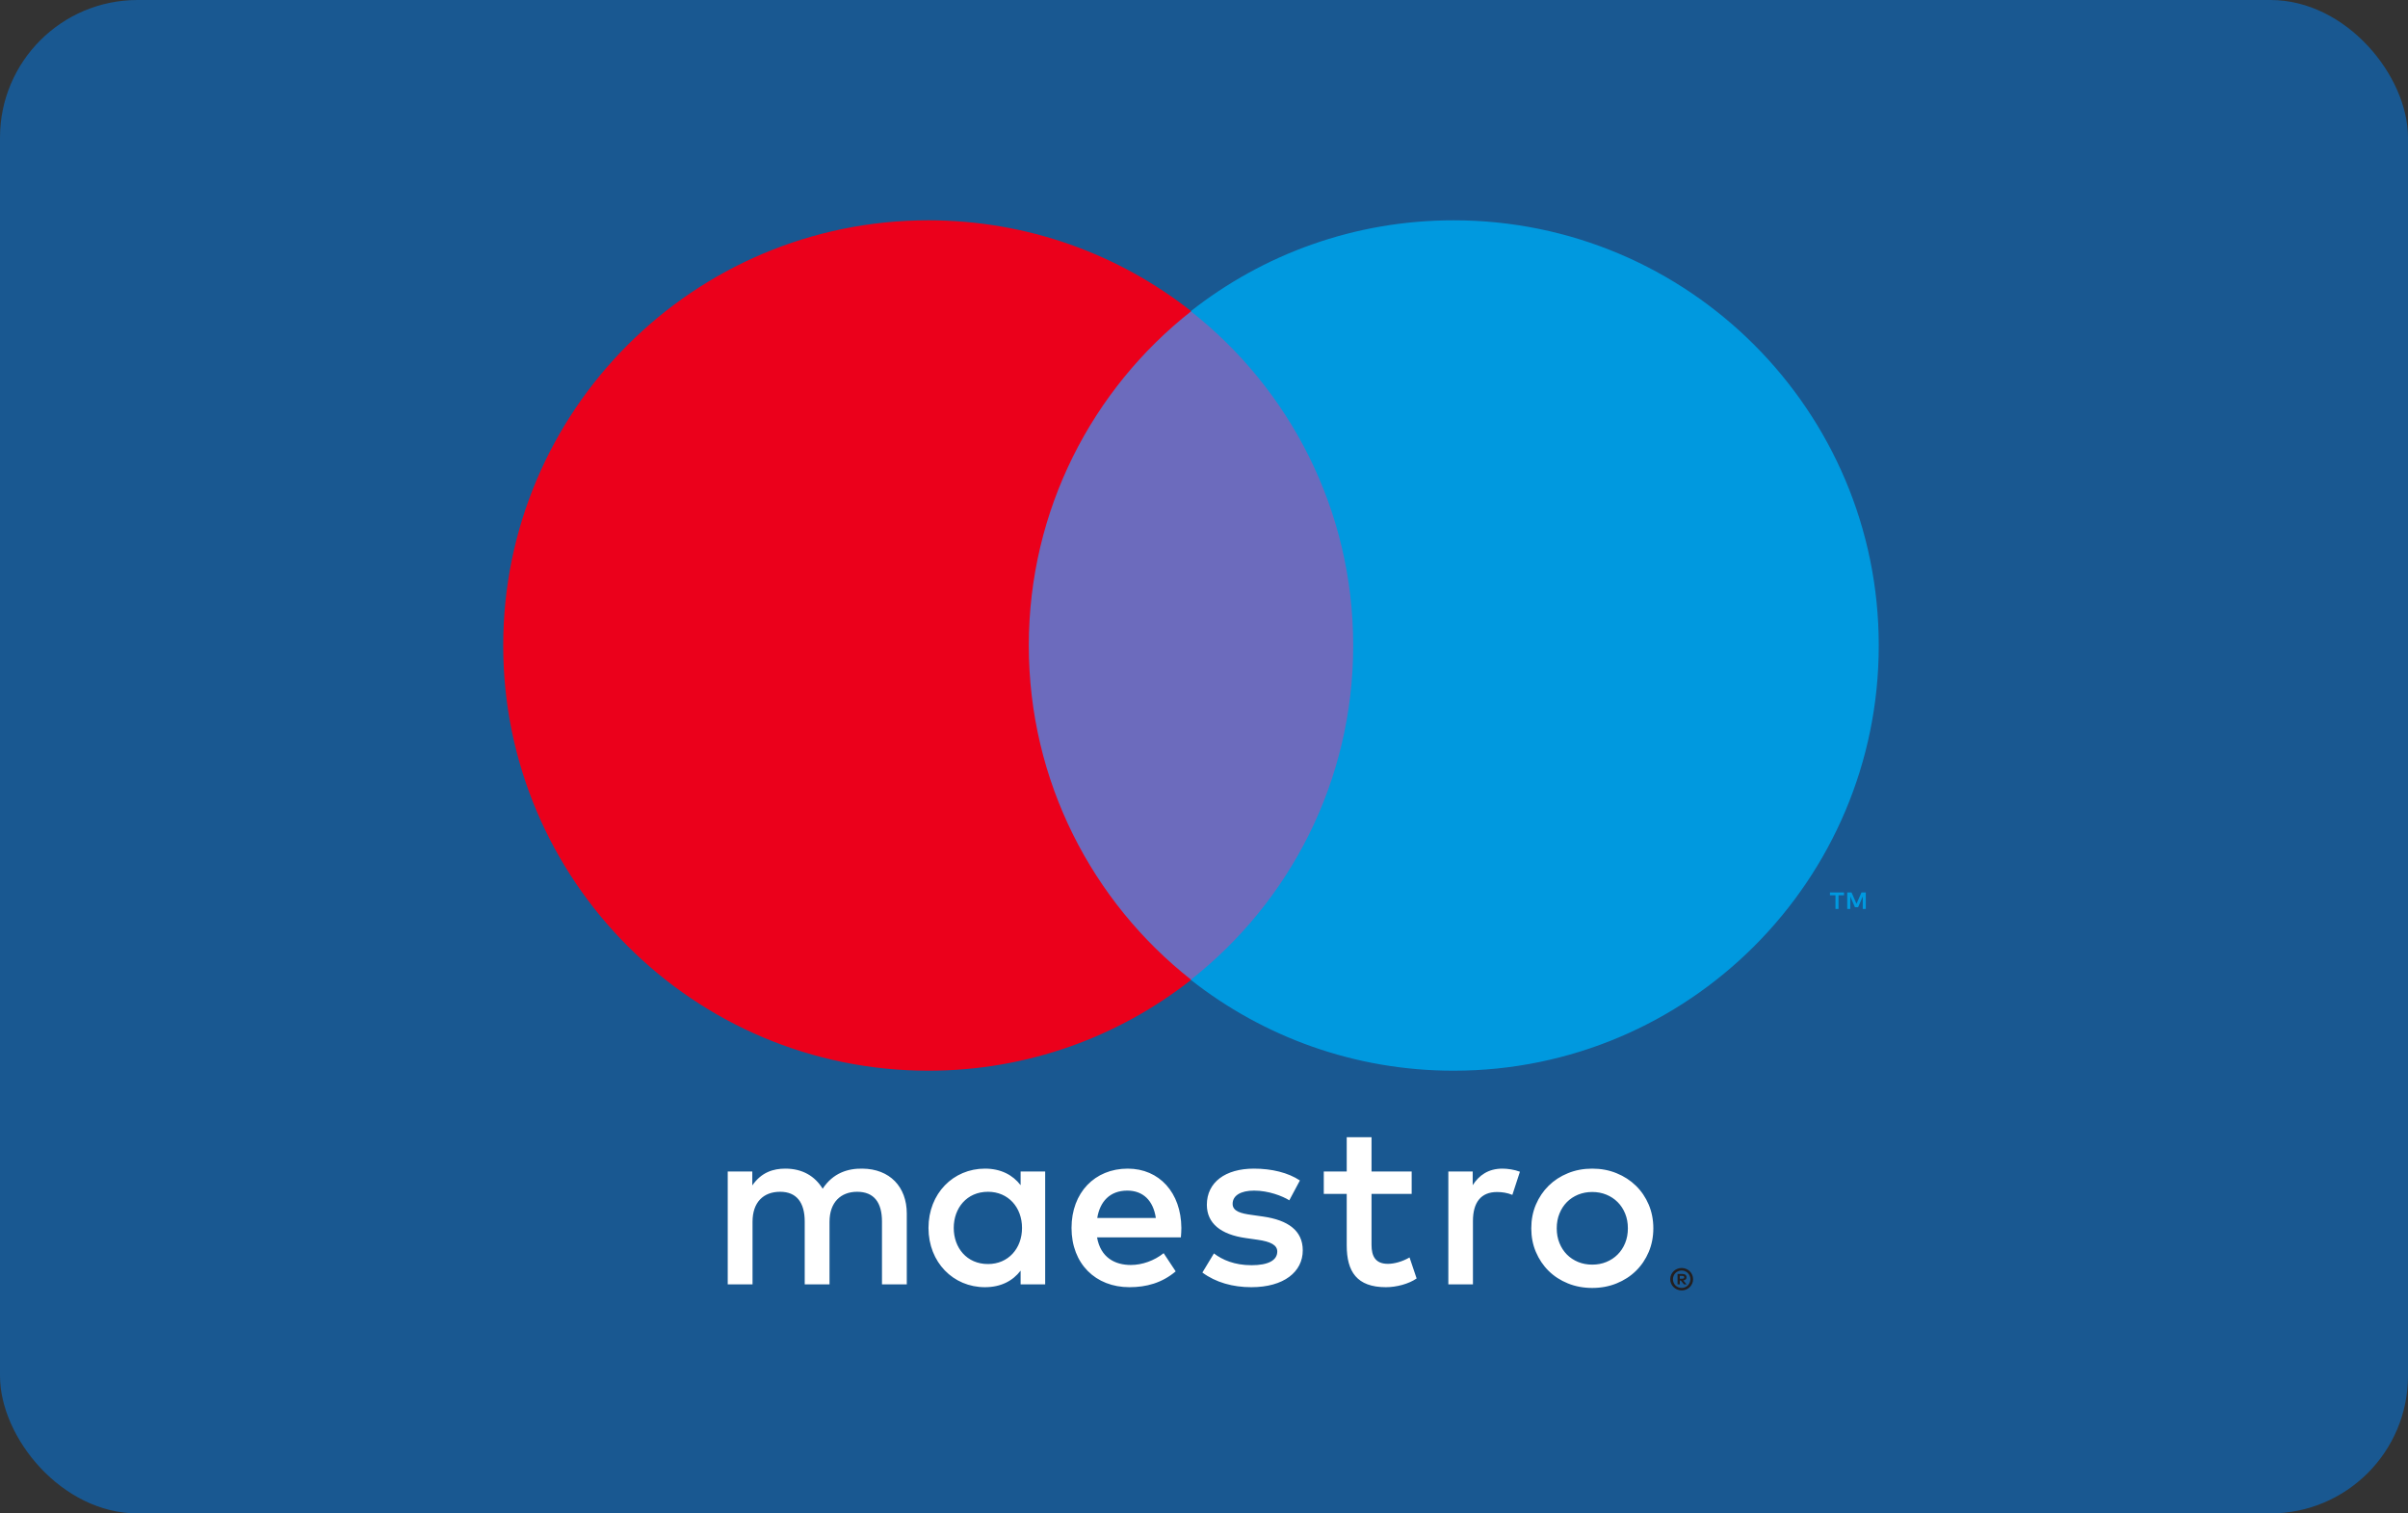
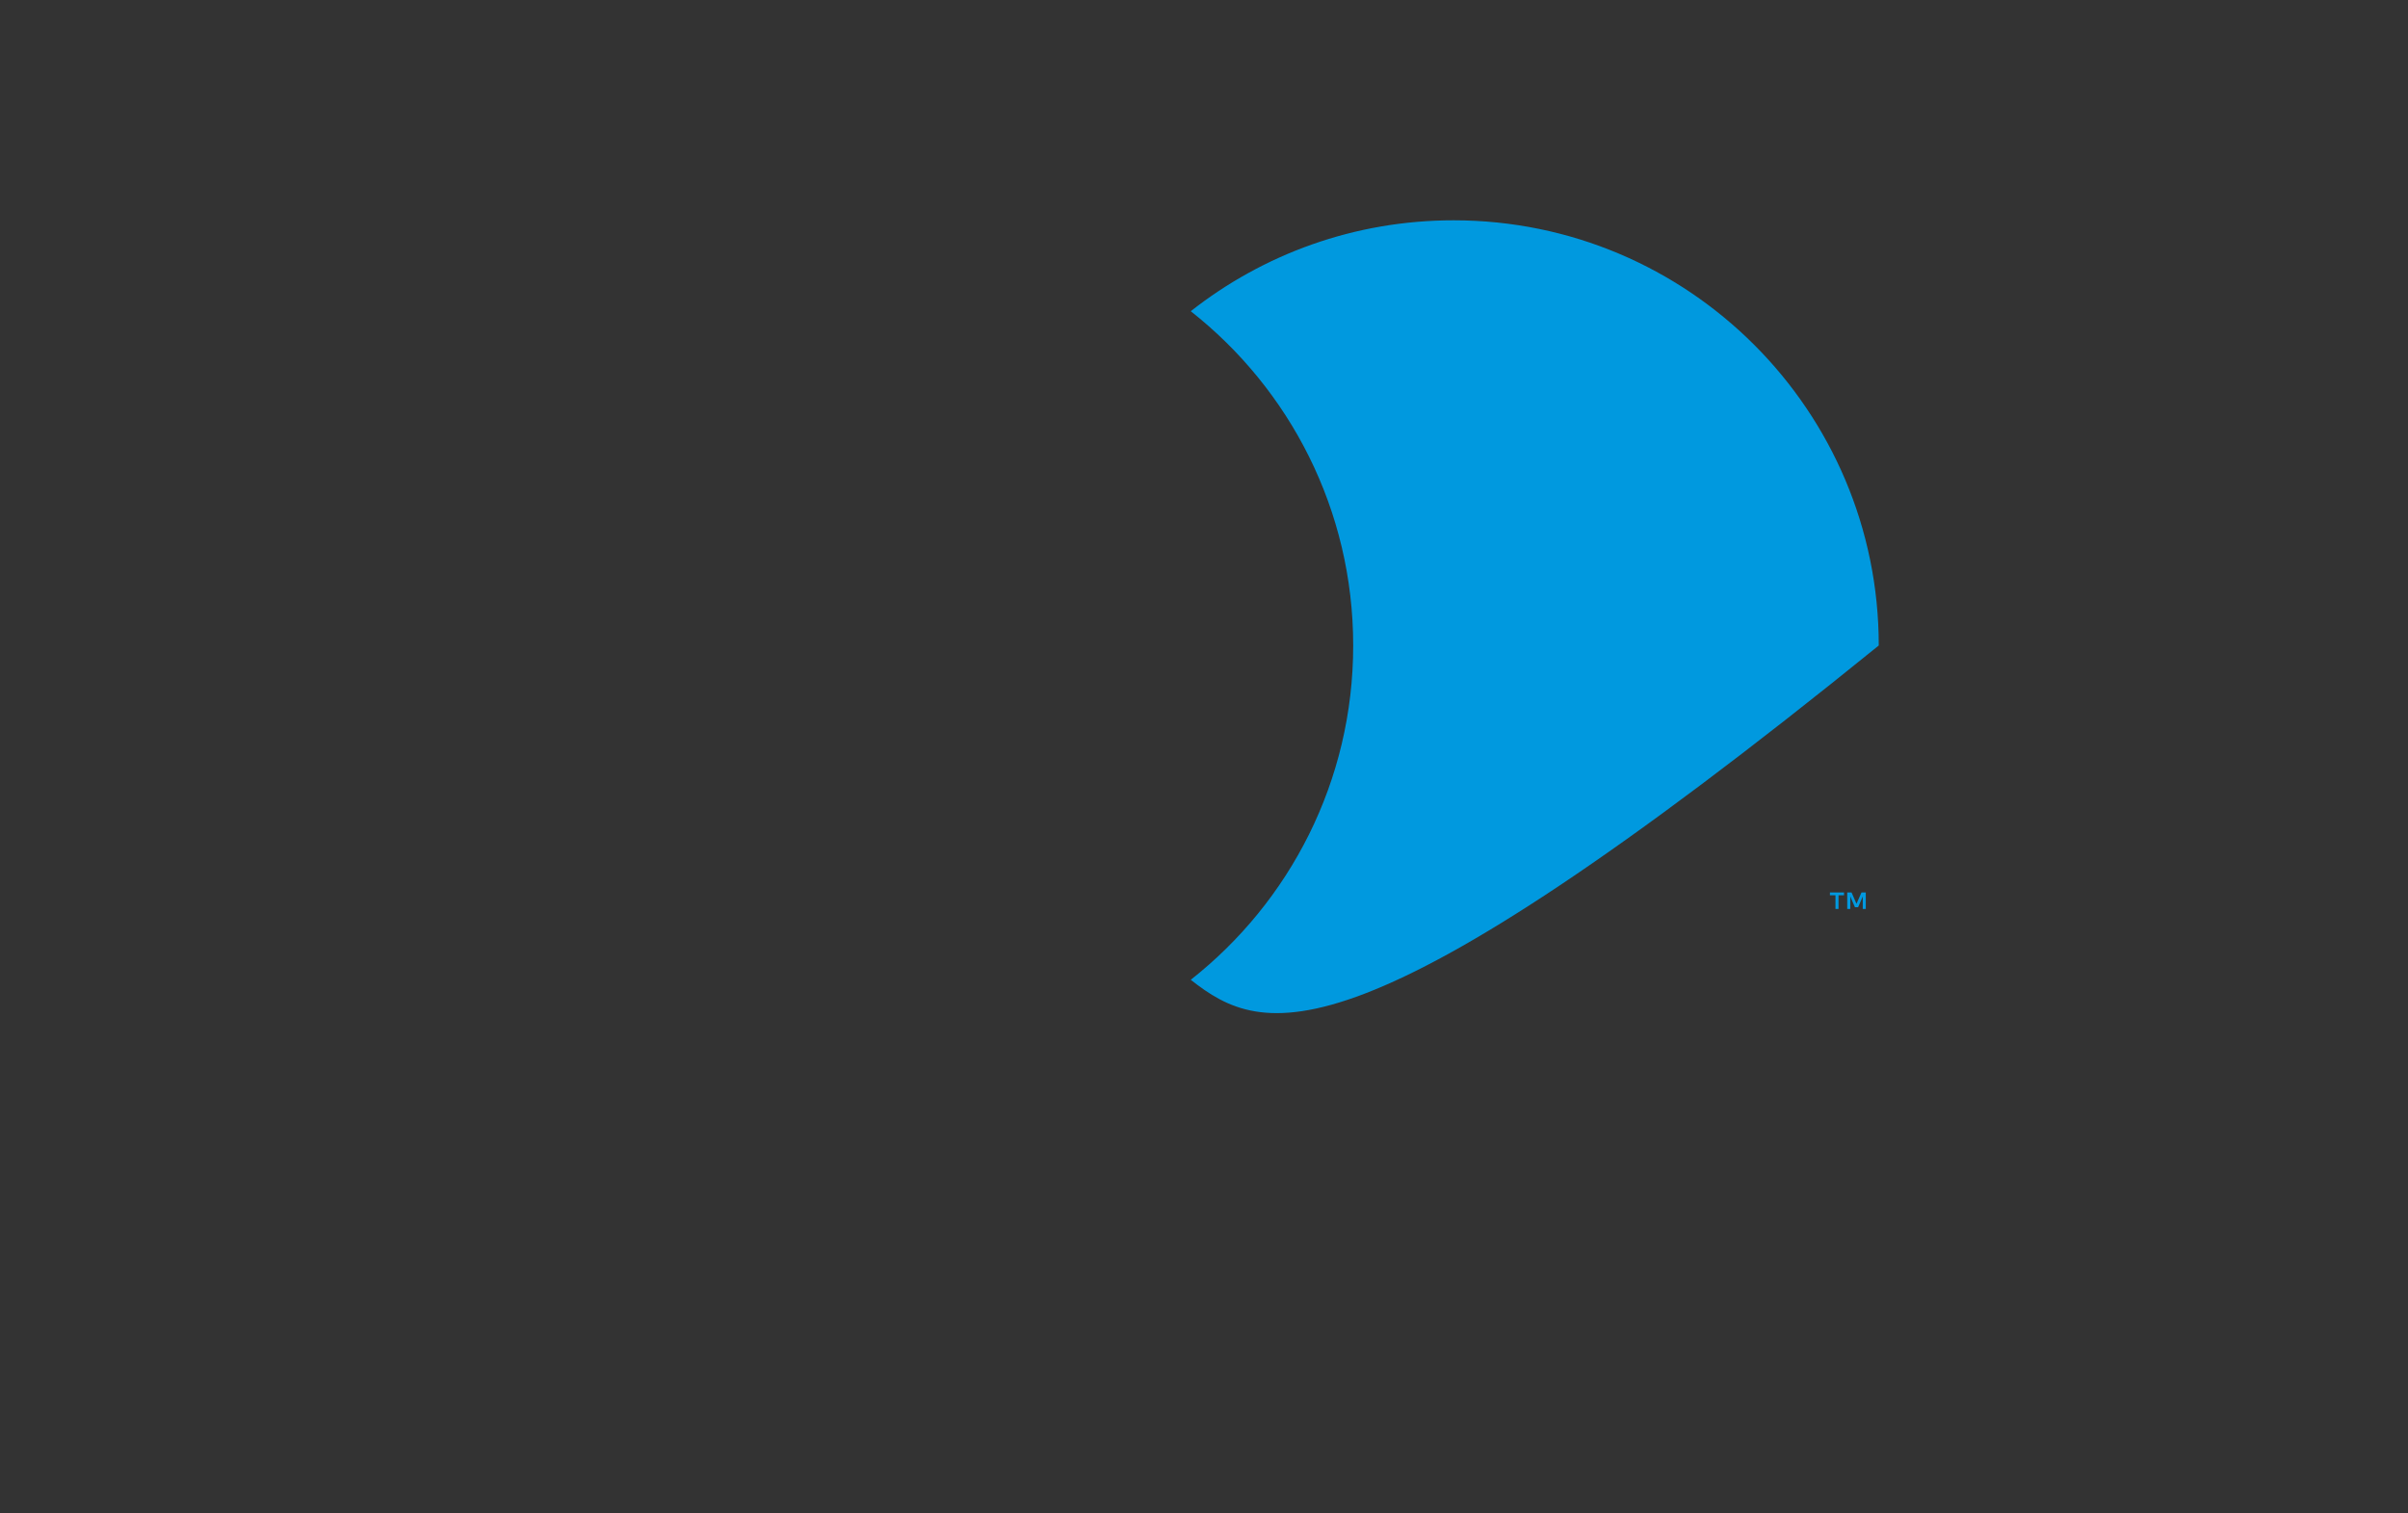
<svg xmlns="http://www.w3.org/2000/svg" width="70px" height="44px" viewBox="0 0 70 44" version="1.1">
  <rect x="0" y="0" width="70" height="44" fill="#333333" stroke="none" />
  <title>Maestro</title>
  <g id="Website" stroke="none" stroke-width="1" fill="none" fill-rule="evenodd">
    <g id="Maestro">
-       <rect id="Rectangle" fill="#195891" x="0" y="0" width="70" height="44" rx="4" />
      <g id="Maestro_2016" transform="translate(14, 6)" fill-rule="nonzero">
        <g id="Group" transform="translate(39.666, 19.926) scale(-1, 1) rotate(-180) translate(-39.666, -19.926) translate(38.666, 19.426)" fill="#0099DF">
          <path d="M1.572,-5.55111512e-17 L1.572,0.479 L1.447,0.479 L1.302,0.15 L1.158,0.479 L1.033,0.479 L1.033,-5.55111512e-17 L1.122,-5.55111512e-17 L1.122,0.362 L1.257,0.05 L1.349,0.05 L1.484,0.362 L1.484,-5.55111512e-17 L1.572,-5.55111512e-17 Z M0.779,-2.77555756e-17 L0.779,0.398 L0.939,0.398 L0.939,0.479 L0.53,0.479 L0.53,0.398 L0.691,0.398 L0.691,-2.77555756e-17 L0.779,-2.77555756e-17 Z" id="Shape" />
        </g>
-         <polygon id="Path" fill="#6C6BBD" points="26.029 22.488 15.213 22.488 15.213 3.05 26.029 3.05" />
        <g id="Group" transform="translate(10.688, 12.842) scale(-1, 1) rotate(-180) translate(-10.688, -12.842) translate(0.188, 0.342)" fill="#EB001B">
-           <path d="M15.719,12.575 C15.719,16.518 17.565,20.03 20.44,22.294 C18.337,23.949 15.684,24.937 12.8,24.937 C5.974,24.937 0.44,19.402 0.44,12.575 C0.44,5.747 5.974,0.213 12.8,0.213 C15.684,0.213 18.337,1.201 20.44,2.856 C17.565,5.12 15.719,8.632 15.719,12.575" id="Path" />
-         </g>
+           </g>
        <g id="Group" transform="translate(30.681, 12.842) scale(-1, 1) rotate(-180) translate(-30.681, -12.842) translate(20.181, 0.342)" fill="#0099DF">
-           <path d="M20.434,12.575 C20.434,5.747 14.9,0.213 8.074,0.213 C5.19,0.213 2.537,1.201 0.434,2.856 C3.31,5.12 5.156,8.632 5.156,12.575 C5.156,16.518 3.31,20.03 0.434,22.294 C2.537,23.949 5.19,24.937 8.074,24.937 C14.9,24.937 20.434,19.402 20.434,12.575" id="Path" />
+           <path d="M20.434,12.575 C5.19,0.213 2.537,1.201 0.434,2.856 C3.31,5.12 5.156,8.632 5.156,12.575 C5.156,16.518 3.31,20.03 0.434,22.294 C2.537,23.949 5.19,24.937 8.074,24.937 C14.9,24.937 20.434,19.402 20.434,12.575" id="Path" />
        </g>
        <g id="Group" transform="translate(20.884, 29.406) scale(-1, 1) rotate(-180) translate(-20.884, -29.406) translate(6.884, 26.906)" fill="#FFFFFF">
-           <path d="M22.792,3.93 C22.936,3.93 23.142,3.902 23.3,3.84 L23.08,3.167 C22.929,3.229 22.778,3.25 22.634,3.25 C22.167,3.25 21.934,2.948 21.934,2.406 L21.934,0.565 L21.219,0.565 L21.219,3.847 L21.927,3.847 L21.927,3.449 C22.112,3.737 22.38,3.93 22.792,3.93 M20.153,3.195 L18.986,3.195 L18.986,1.712 C18.986,1.382 19.102,1.162 19.46,1.162 C19.645,1.162 19.878,1.224 20.091,1.348 L20.297,0.737 C20.07,0.579 19.713,0.483 19.404,0.483 C18.56,0.483 18.265,0.936 18.265,1.698 L18.265,3.195 L17.598,3.195 L17.598,3.847 L18.265,3.847 L18.265,4.843 L18.986,4.843 L18.986,3.847 L20.153,3.847 L20.153,3.195 Z M11.013,2.495 C11.089,2.968 11.377,3.291 11.886,3.291 C12.345,3.291 12.641,3.003 12.716,2.495 L11.013,2.495 Z M13.458,2.206 C13.451,3.229 12.819,3.93 11.899,3.93 C10.938,3.93 10.265,3.229 10.265,2.206 C10.265,1.163 10.965,0.483 11.948,0.483 C12.442,0.483 12.895,0.607 13.293,0.943 L12.943,1.472 C12.668,1.252 12.318,1.129 11.989,1.129 C11.529,1.129 11.11,1.342 11.007,1.932 L13.444,1.932 C13.451,2.021 13.458,2.11 13.458,2.206 M16.596,3.009 C16.397,3.133 15.992,3.291 15.573,3.291 C15.182,3.291 14.948,3.147 14.948,2.906 C14.948,2.687 15.195,2.625 15.504,2.584 L15.84,2.536 C16.555,2.432 16.987,2.131 16.987,1.554 C16.987,0.929 16.438,0.483 15.491,0.483 C14.955,0.483 14.46,0.62 14.069,0.909 L14.405,1.465 C14.646,1.279 15.003,1.122 15.498,1.122 C15.985,1.122 16.246,1.265 16.246,1.52 C16.246,1.705 16.06,1.808 15.669,1.863 L15.333,1.911 C14.598,2.014 14.199,2.344 14.199,2.879 C14.199,3.531 14.735,3.93 15.566,3.93 C16.088,3.93 16.562,3.813 16.904,3.586 L16.596,3.009 Z M25.402,3.251 C25.255,3.251 25.119,3.225 24.992,3.174 C24.867,3.122 24.757,3.05 24.665,2.957 C24.574,2.865 24.501,2.753 24.449,2.623 C24.396,2.494 24.37,2.351 24.37,2.195 C24.37,2.039 24.396,1.896 24.449,1.767 C24.501,1.637 24.574,1.525 24.665,1.433 C24.757,1.34 24.867,1.268 24.992,1.216 C25.119,1.164 25.255,1.139 25.402,1.139 C25.549,1.139 25.686,1.164 25.811,1.216 C25.938,1.268 26.048,1.34 26.14,1.433 C26.233,1.525 26.306,1.637 26.359,1.767 C26.412,1.896 26.438,2.039 26.438,2.195 C26.438,2.351 26.412,2.494 26.359,2.623 C26.306,2.753 26.233,2.865 26.14,2.957 C26.048,3.05 25.938,3.122 25.811,3.174 C25.686,3.225 25.549,3.251 25.402,3.251 M25.402,3.93 C25.657,3.93 25.892,3.886 26.109,3.797 C26.326,3.709 26.514,3.587 26.672,3.432 C26.831,3.277 26.954,3.094 27.044,2.884 C27.133,2.672 27.178,2.443 27.178,2.195 C27.178,1.948 27.133,1.718 27.044,1.507 C26.954,1.296 26.831,1.112 26.672,0.957 C26.514,0.802 26.326,0.681 26.109,0.593 C25.892,0.505 25.657,0.461 25.402,0.461 C25.147,0.461 24.911,0.505 24.695,0.593 C24.478,0.681 24.291,0.802 24.134,0.957 C23.977,1.112 23.854,1.296 23.764,1.507 C23.674,1.718 23.63,1.948 23.63,2.195 C23.63,2.443 23.674,2.672 23.764,2.884 C23.854,3.094 23.977,3.277 24.134,3.432 C24.291,3.587 24.478,3.709 24.695,3.797 C24.911,3.886 25.147,3.93 25.402,3.93 M6.841,2.206 C6.841,2.783 7.22,3.257 7.837,3.257 C8.427,3.257 8.826,2.803 8.826,2.206 C8.826,1.609 8.427,1.156 7.837,1.156 C7.22,1.156 6.841,1.629 6.841,2.206 M9.499,2.206 L9.499,3.847 L8.785,3.847 L8.785,3.449 C8.558,3.744 8.215,3.93 7.748,3.93 C6.828,3.93 6.107,3.209 6.107,2.206 C6.107,1.204 6.828,0.483 7.748,0.483 C8.215,0.483 8.558,0.668 8.785,0.964 L8.785,0.565 L9.499,0.565 L9.499,2.206 Z M5.476,0.565 L5.476,2.625 C5.476,3.401 4.981,3.923 4.185,3.93 C3.766,3.937 3.333,3.806 3.031,3.346 C2.805,3.71 2.447,3.93 1.946,3.93 C1.596,3.93 1.253,3.827 0.985,3.442 L0.985,3.847 L0.271,3.847 L0.271,0.565 L0.992,0.565 L0.992,2.384 C0.992,2.954 1.308,3.257 1.795,3.257 C2.269,3.257 2.509,2.948 2.509,2.392 L2.509,0.565 L3.23,0.565 L3.23,2.384 C3.23,2.954 3.56,3.257 4.033,3.257 C4.521,3.257 4.755,2.948 4.755,2.392 L4.755,0.565 L5.476,0.565 Z" id="Shape" />
-         </g>
+           </g>
        <g id="Group" transform="translate(35.045, 30.881) scale(-1, 1) rotate(-180) translate(-35.045, -30.881) translate(34.045, 29.881)" fill="#231F20">
-           <path d="M0.786,0.786 L0.786,0.705 L0.861,0.705 C0.877,0.705 0.891,0.709 0.901,0.715 C0.911,0.721 0.916,0.732 0.916,0.746 C0.916,0.759 0.911,0.769 0.901,0.776 C0.891,0.783 0.877,0.786 0.861,0.786 L0.786,0.786 Z M0.861,0.843 C0.9,0.843 0.93,0.834 0.951,0.817 C0.972,0.799 0.982,0.776 0.982,0.746 C0.982,0.721 0.975,0.7 0.957,0.684 C0.941,0.668 0.916,0.658 0.886,0.654 L0.985,0.54 L0.908,0.54 L0.816,0.653 L0.786,0.653 L0.786,0.54 L0.721,0.54 L0.721,0.843 L0.861,0.843 Z M0.842,0.436 C0.877,0.436 0.91,0.442 0.94,0.456 C0.971,0.469 0.997,0.487 1.02,0.51 C1.043,0.533 1.061,0.56 1.074,0.591 C1.087,0.622 1.094,0.655 1.094,0.69 C1.094,0.725 1.087,0.758 1.074,0.789 C1.061,0.82 1.043,0.847 1.02,0.87 C0.997,0.893 0.971,0.911 0.94,0.923 C0.91,0.937 0.877,0.943 0.842,0.943 C0.806,0.943 0.773,0.937 0.742,0.923 C0.71,0.911 0.683,0.893 0.66,0.87 C0.637,0.847 0.619,0.82 0.607,0.789 C0.593,0.758 0.587,0.725 0.587,0.69 C0.587,0.655 0.593,0.622 0.607,0.591 C0.619,0.56 0.637,0.533 0.66,0.51 C0.683,0.487 0.71,0.469 0.742,0.456 C0.773,0.442 0.806,0.436 0.842,0.436 M0.842,1.016 C0.888,1.016 0.931,1.008 0.971,0.99 C1.011,0.974 1.046,0.95 1.077,0.92 C1.107,0.891 1.13,0.857 1.147,0.817 C1.165,0.777 1.173,0.735 1.173,0.69 C1.173,0.645 1.165,0.603 1.147,0.564 C1.13,0.524 1.107,0.49 1.077,0.461 C1.046,0.431 1.011,0.407 0.971,0.39 C0.931,0.373 0.888,0.364 0.842,0.364 C0.795,0.364 0.751,0.373 0.71,0.39 C0.67,0.407 0.634,0.431 0.604,0.461 C0.575,0.49 0.551,0.524 0.534,0.564 C0.516,0.603 0.508,0.645 0.508,0.69 C0.508,0.735 0.516,0.777 0.534,0.817 C0.551,0.857 0.575,0.891 0.604,0.92 C0.634,0.95 0.67,0.974 0.71,0.99 C0.751,1.008 0.795,1.016 0.842,1.016" id="Shape" />
-         </g>
+           </g>
      </g>
    </g>
  </g>
</svg>